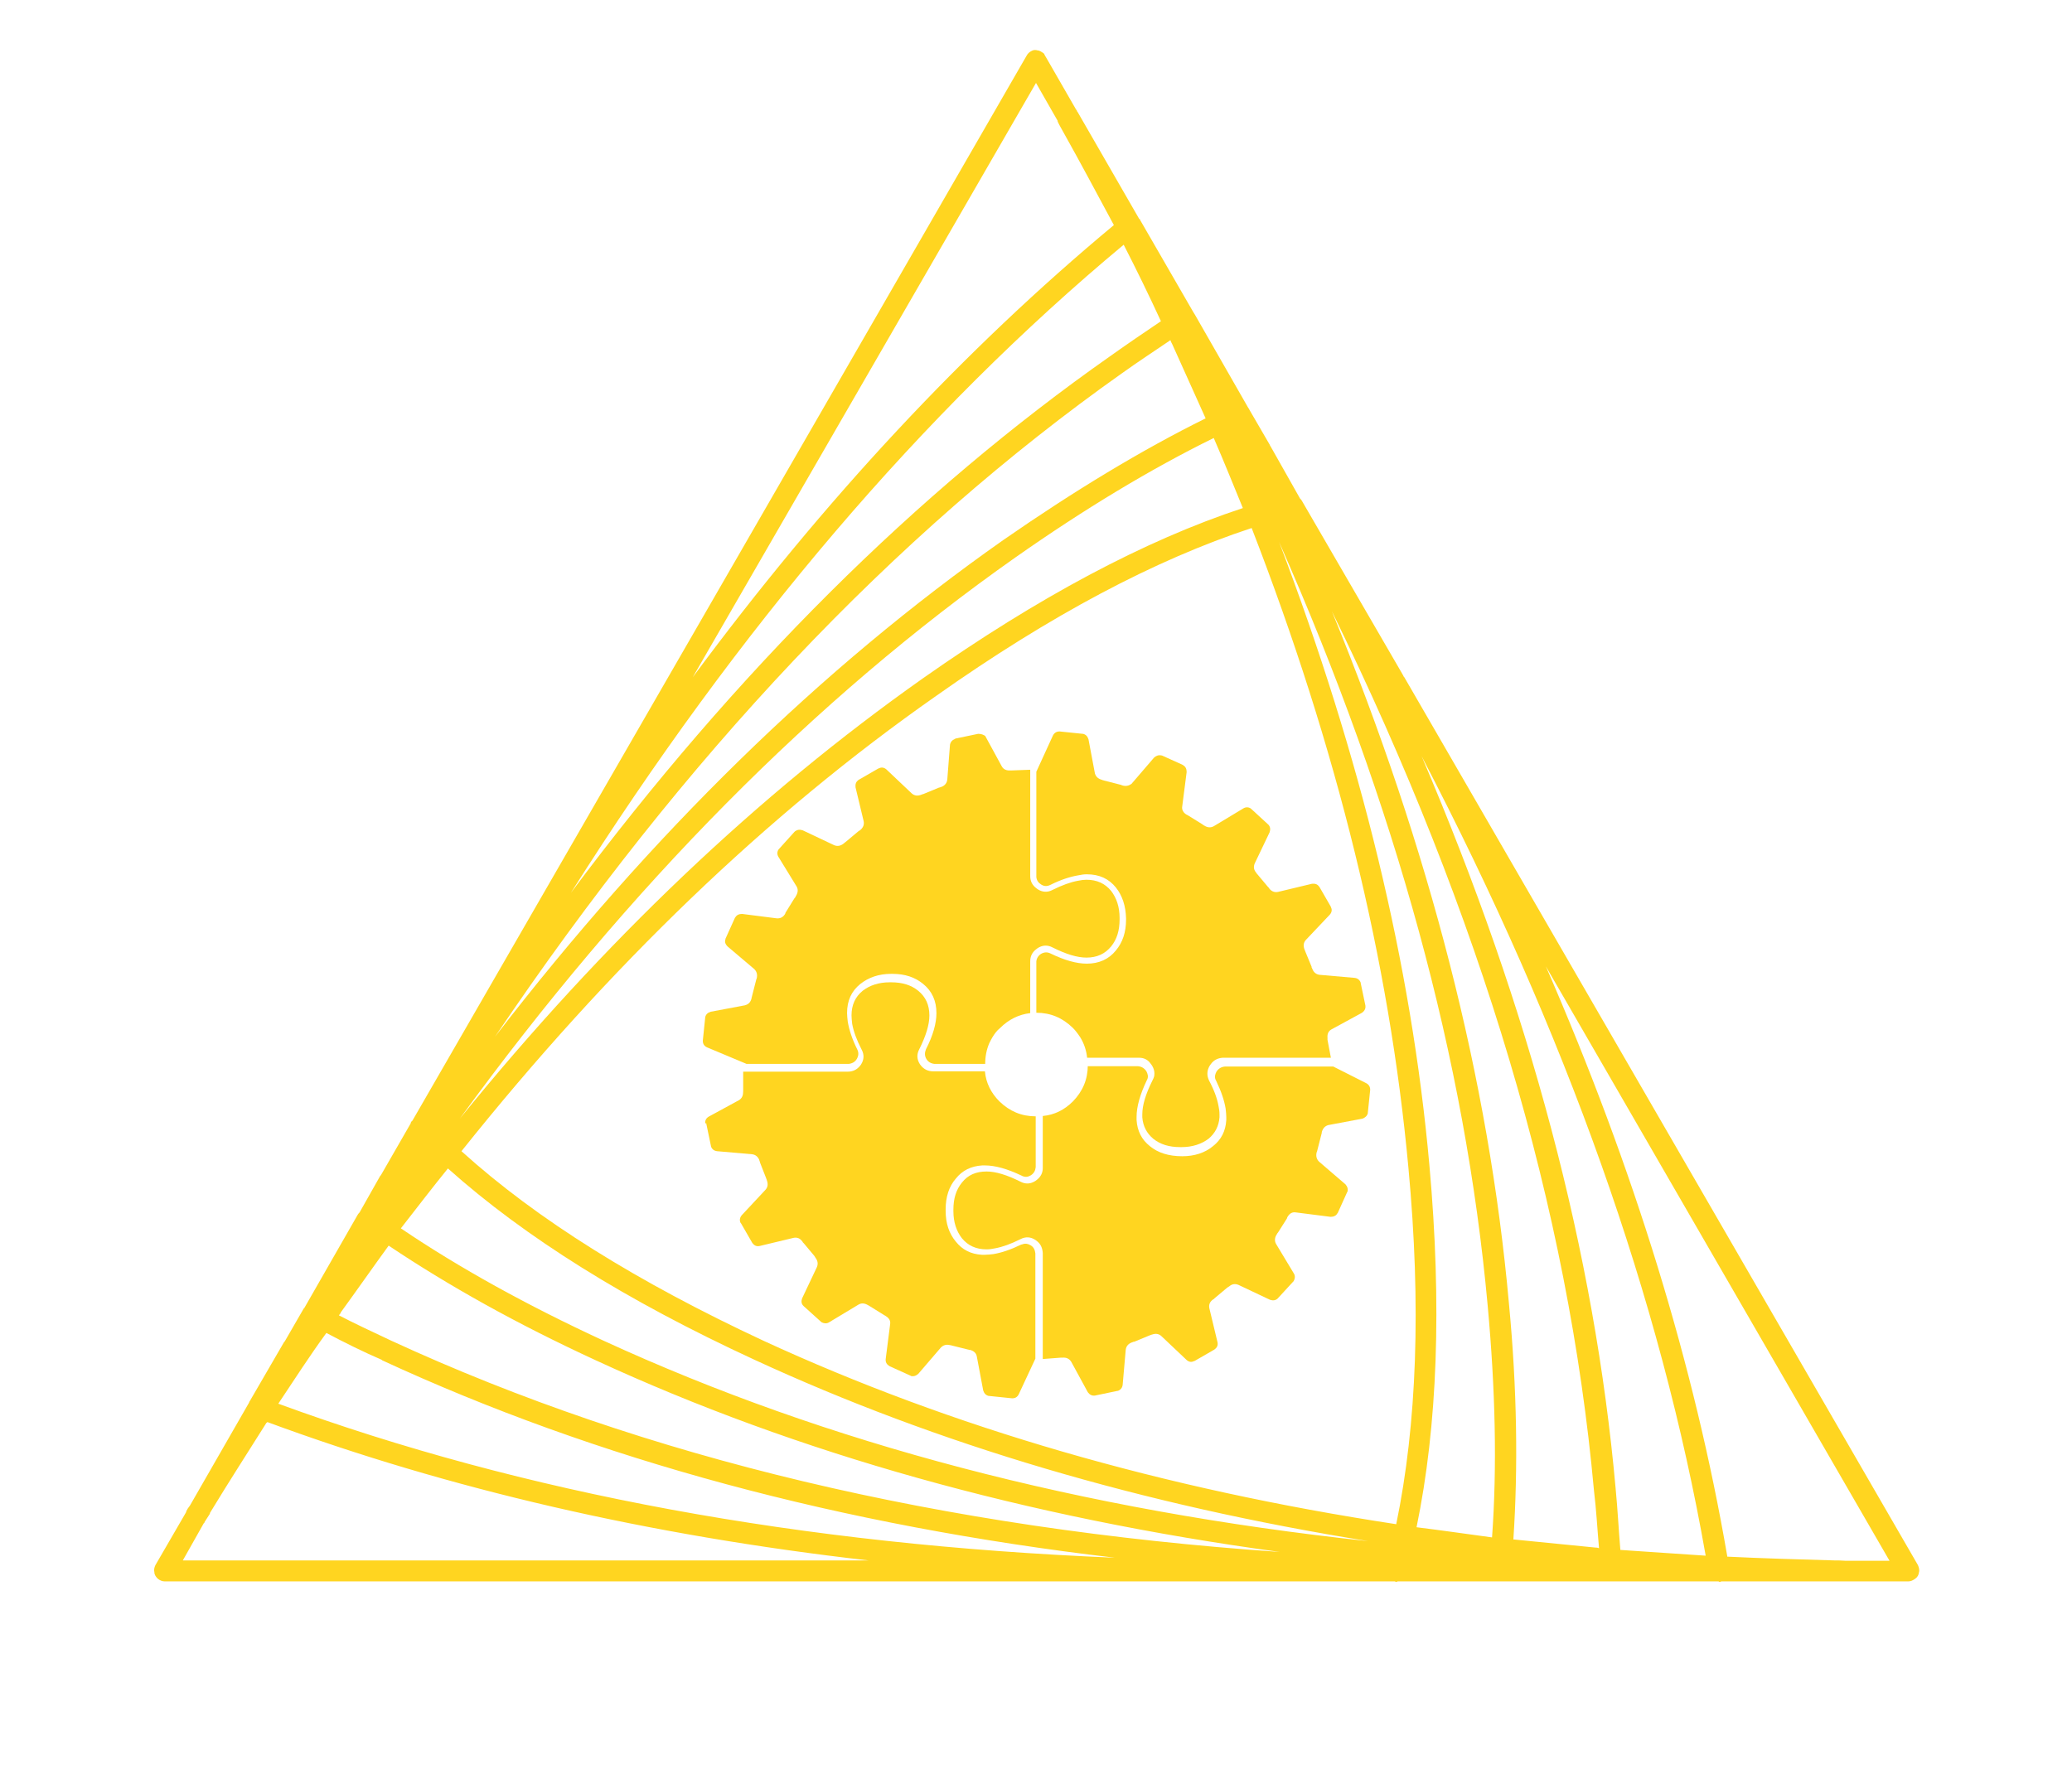
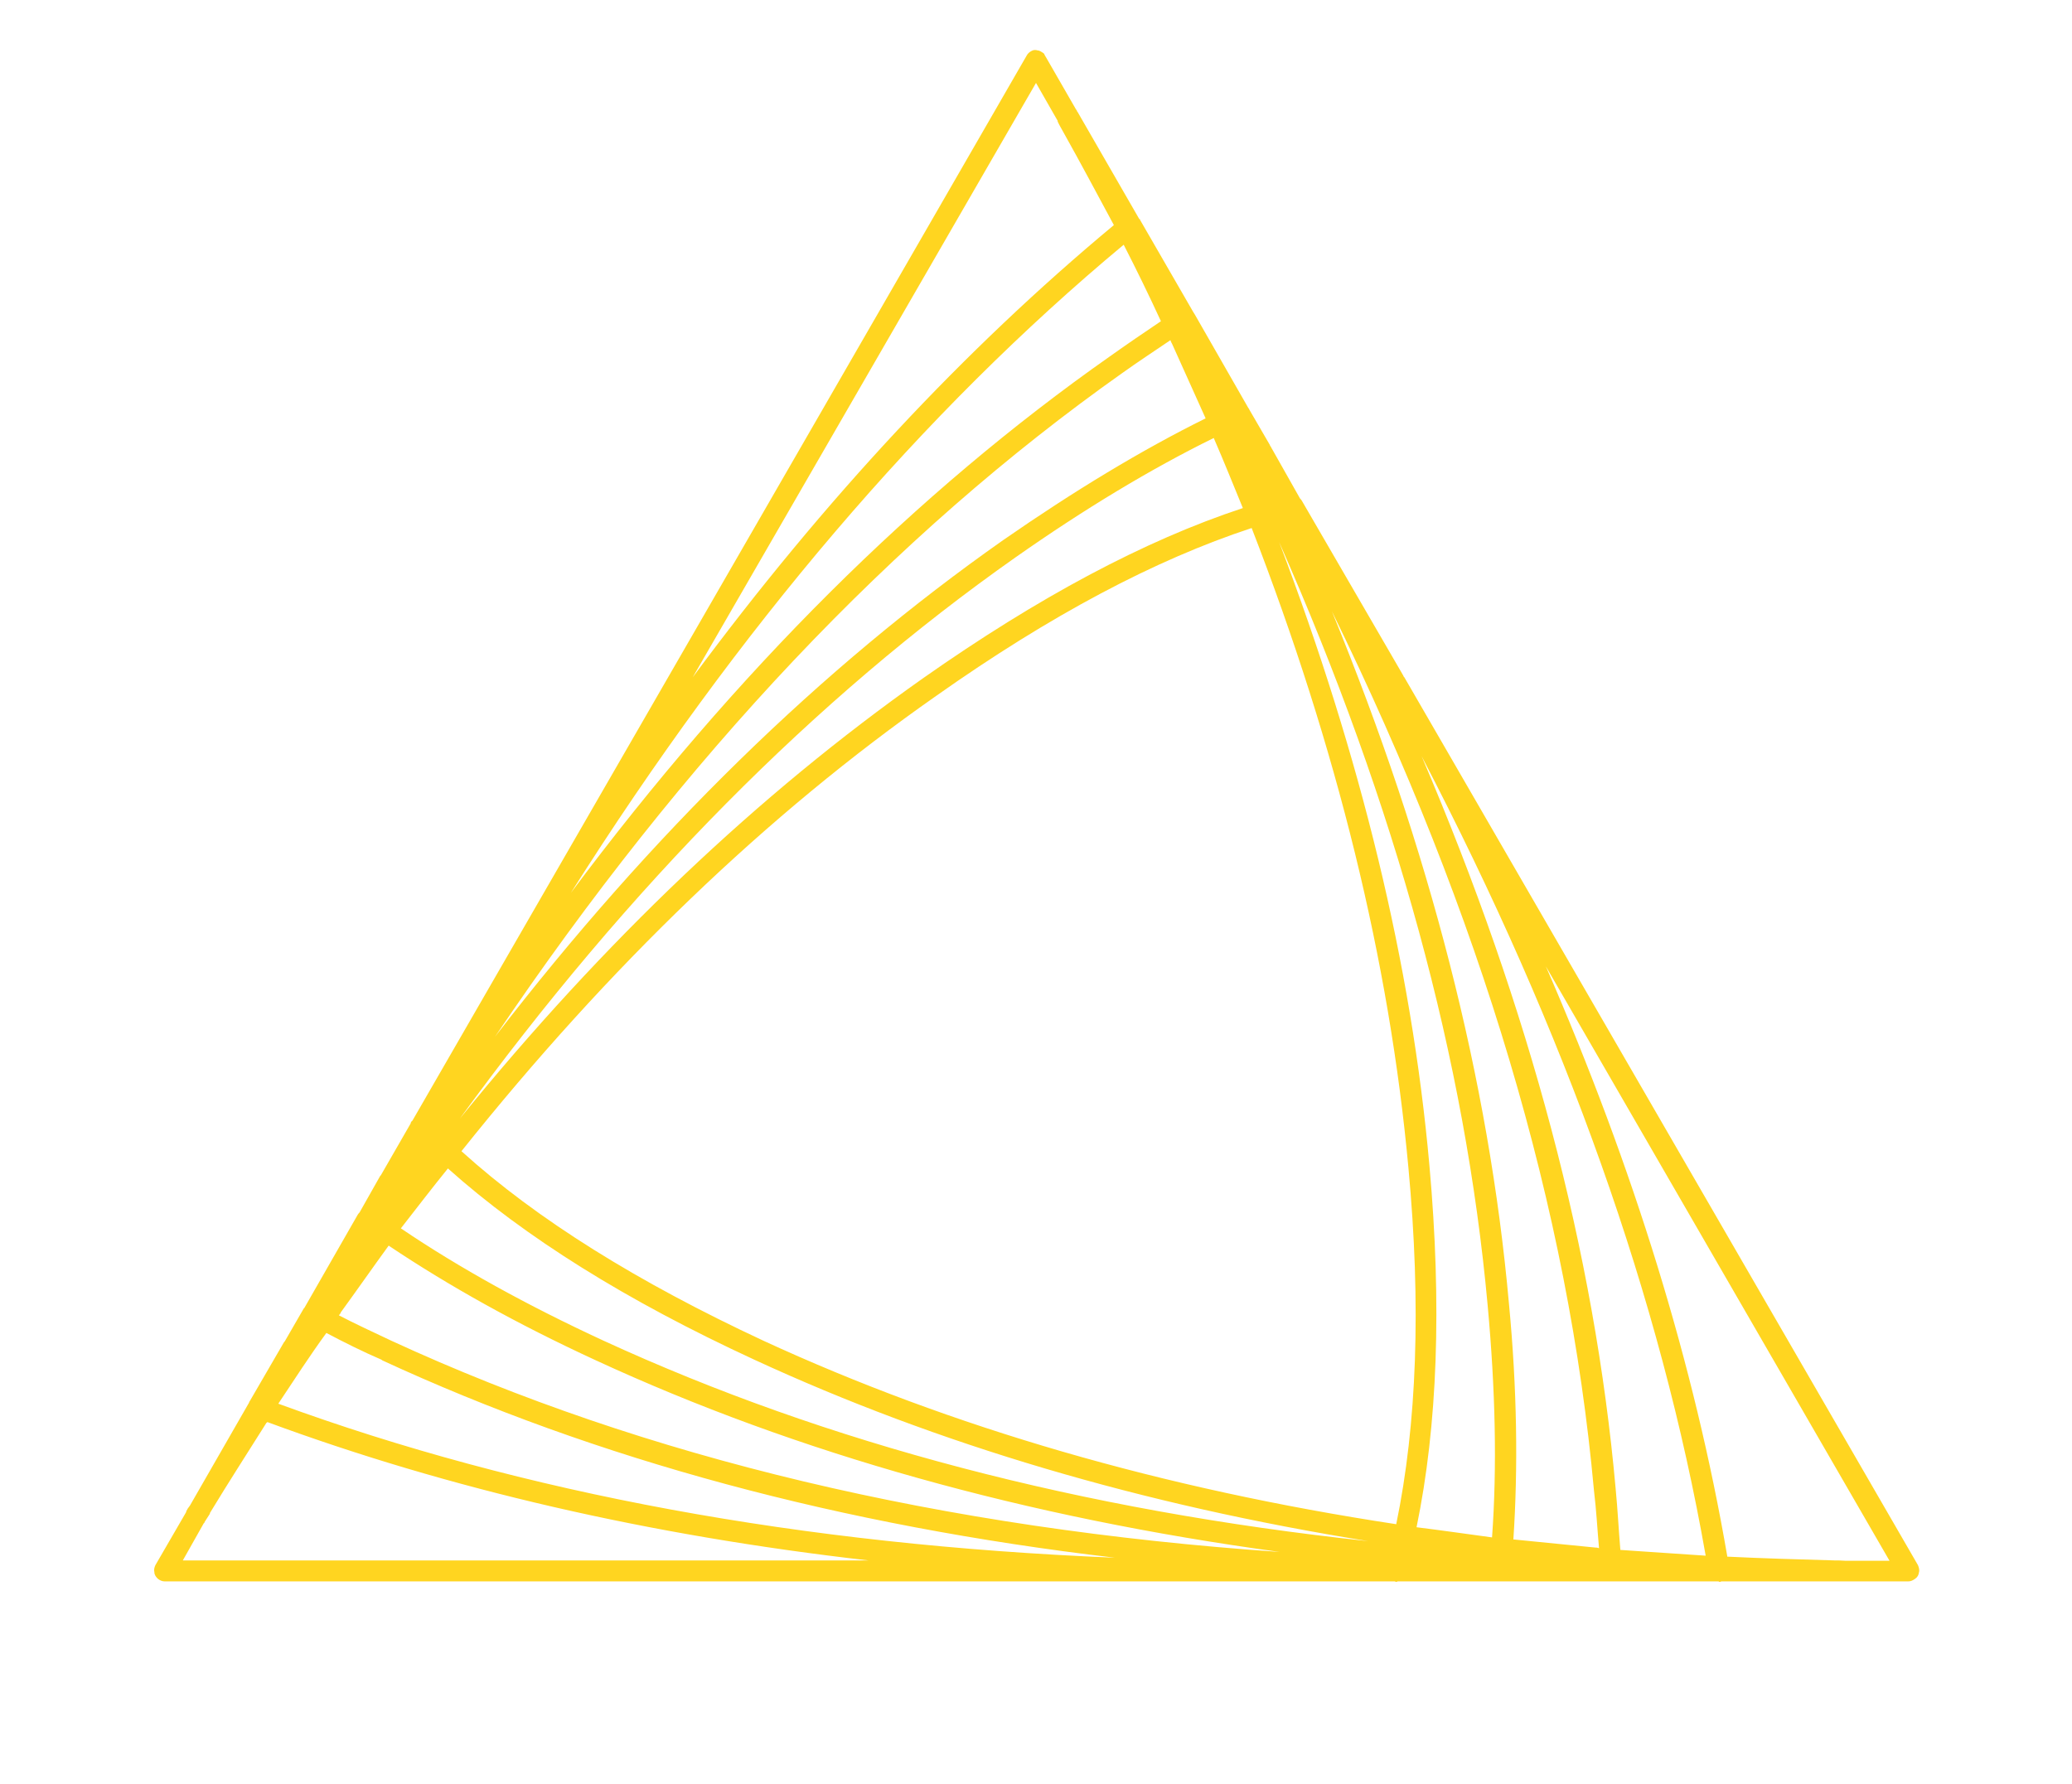
<svg xmlns="http://www.w3.org/2000/svg" version="1.1" id="Livello_1" x="0px" y="0px" viewBox="8 157.9 612 527" style="enable-background:new 8 157.9 612 527;" xml:space="preserve">
  <style type="text/css">
	.st0{fill:#FFD520;}
</style>
-   <path id="XMLID_29_" class="st0" d="M329.3,472.6c0,4.2-1.5,7.7-4.4,10.7c-2.5,2.5-5.5,4-8.9,4.3V503c0,1.4-0.6,2.6-1.8,3.5  c-0.1,0.1-0.3,0.2-0.4,0.3c0,0,0,0,0,0c-1.4,0.9-2.9,1-4.4,0.2h0c-4-2-7.3-3-10-3c-3.1,0-5.5,1-7.3,3.3c-1.7,2.1-2.5,4.7-2.5,8v0.4  c0,3.3,0.9,5.9,2.5,8c1.8,2.2,4.2,3.3,7.3,3.3c0.8,0,1.6-0.1,2.5-0.3c0,0,0,0,0,0c2.2-0.4,4.7-1.3,7.5-2.7h0c1.5-0.8,3-0.7,4.4,0.2  c0,0,0,0,0,0c0.1,0.1,0.3,0.2,0.4,0.3c1.2,0.9,1.7,2.1,1.8,3.6v31.3l5.3-0.4c0.1,0,0.2,0,0.3,0c0.1,0,0.1,0,0.2,0  c1.2-0.1,2,0.3,2.6,1.2l0,0l4.9,9c0.5,0.7,1.2,1.1,2,1c0,0,0.1,0,0.1,0l6.7-1.4c0,0,0.1,0,0.1,0c0.8-0.3,1.3-0.9,1.4-1.8l0.9-10.3  c0.1-1,0.7-1.8,1.8-2.2c0.1,0,0.2-0.1,0.3-0.1c0.1-0.1,0.3-0.1,0.4-0.1l4.6-1.9c0.1,0,0.2-0.1,0.3-0.1c0.1,0,0.1-0.1,0.3-0.1  c1.1-0.4,2-0.3,2.8,0.4v0l7.5,7.1c0.7,0.6,1.4,0.7,2.2,0.3c0,0,0.1,0,0.1,0l5.9-3.4c0,0,0.1-0.1,0.1-0.1c0.7-0.5,1-1.2,0.8-2.1  l-2.4-10c-0.2-1,0.1-1.9,1.1-2.6c0.1,0,0.1-0.1,0.2-0.1c0.1-0.1,0.2-0.2,0.3-0.3l3.7-3.1c0.1,0,0.1-0.1,0.3-0.2c0,0,0.1-0.1,0.2-0.1  c0.9-0.8,1.8-0.9,2.8-0.5l9.3,4.4c0.9,0.3,1.6,0.2,2.2-0.3c0,0,0.1-0.1,0.1-0.1l4.6-5c0,0,0.1-0.1,0.1-0.1c0.4-0.7,0.5-1.5,0.1-2.2  l-5.3-8.8c-0.5-0.9-0.4-1.9,0.2-2.8c0,0,0.1-0.1,0.1-0.2c0.1-0.1,0.1-0.2,0.3-0.4l2.6-4.1c0-0.1,0.1-0.2,0.1-0.3  c0-0.1,0.1-0.2,0.1-0.2c0.6-1,1.4-1.5,2.5-1.3l10.2,1.3c0.9,0,1.6-0.3,2-1c0,0,0-0.1,0.1-0.1l2.8-6.2c0-0.1,0-0.1,0.1-0.1  c0.2-0.8,0-1.5-0.6-2.2l-7.8-6.7c-0.7-0.7-1-1.6-0.7-2.8c0-0.1,0.1-0.1,0.1-0.2c0-0.1,0.1-0.3,0.1-0.4l1.2-4.7c0-0.1,0-0.2,0.1-0.3  c0-0.1,0-0.2,0-0.3c0.3-1.1,0.9-1.8,1.9-2.1l10.1-1.9c0.8-0.3,1.4-0.8,1.6-1.6c0,0,0-0.1,0-0.1l0.7-6.8c0,0,0-0.1,0-0.1  c0-0.8-0.4-1.5-1.2-1.9l-9.7-4.9h-32c-1.1,0.1-1.9,0.6-2.5,1.5c-0.4,0.8-0.6,1.5-0.3,2.3c0.1,0.1,0.1,0.3,0.2,0.4  c1.5,3.1,2.4,5.8,2.8,8.2c0,0,0,0,0,0c0.1,0.9,0.2,1.8,0.2,2.5c0,0.3,0,0.6,0,0.9c-0.2,3.3-1.5,5.8-3.9,7.7c-2.4,2-5.5,3-9.1,3  c-4,0-7.2-1-9.6-3c-2.4-1.9-3.7-4.5-3.9-7.7c0-0.3,0-0.6,0-0.9c0-3,1-6.6,3-10.8c0.1-0.1,0.1-0.3,0.2-0.4c0.3-0.8,0.1-1.5-0.3-2.3  c-0.6-0.9-1.4-1.4-2.5-1.5H329.3z" />
-   <path id="XMLID_27_" class="st0" d="M339.4,389.9c-0.1,0-0.1,0-0.2-0.1c-0.1,0-0.3-0.1-0.4-0.1l-4.7-1.2c-0.1,0-0.2-0.1-0.3-0.1  c-0.1,0-0.2,0-0.3-0.1c-1.1-0.3-1.8-0.9-2.1-1.9l-1.9-10.1c-0.3-0.9-0.8-1.4-1.6-1.6c0,0-0.1,0-0.1,0l-6.8-0.7c0,0-0.1,0-0.1,0  c-0.8,0-1.5,0.4-1.9,1.2l-4.9,10.7v31.1c0.1,1,0.6,1.7,1.4,2.2c0.9,0.6,1.8,0.6,2.8,0.1c3-1.5,5.8-2.4,8.2-2.8c0,0,0,0,0,0  c0.9-0.2,1.7-0.3,2.5-0.3c3.7,0,6.5,1.3,8.6,3.9c1.9,2.4,2.9,5.4,3,9.1v0.4c0,3.7-1,6.7-3,9.1c-2.1,2.6-5,3.9-8.6,3.9  c-3,0-6.6-1-10.7-3c-1-0.5-1.9-0.4-2.8,0.1c-0.8,0.5-1.3,1.3-1.4,2.2v15.2c4.2,0,7.7,1.5,10.7,4.4c0.3,0.3,0.7,0.7,1,1.1  c0.5,0.6,0.9,1.2,1.3,1.8l0,0c1.1,1.8,1.8,3.9,2,6h15.4c1.4,0,2.6,0.6,3.4,1.8c0,0,0,0,0,0c0.1,0.1,0.2,0.3,0.3,0.4l0,0  c0.7,1.1,0.9,2.1,0.7,3.3c-0.1,0.4-0.3,0.8-0.5,1.2v0c-2,4-3,7.3-3,10c0,0.3,0,0.6,0,0.9c0.2,2.6,1.3,4.7,3.2,6.3  c2.1,1.7,4.7,2.5,8,2.5h0.4c3.2,0,5.9-0.9,8-2.5c1.9-1.6,3-3.7,3.2-6.3c0-0.3,0-0.6,0-0.9c0-0.8-0.1-1.6-0.3-2.5c0,0,0,0,0,0  c-0.4-2.2-1.3-4.7-2.8-7.5v0c-0.2-0.4-0.3-0.8-0.4-1.2c-0.2-1.1,0-2.2,0.7-3.3h0c0.1-0.1,0.2-0.3,0.3-0.4c0,0,0,0,0,0  c0.8-1.1,2-1.7,3.4-1.8h32l-1-5.3c0-0.1,0-0.2,0-0.3c0-0.1,0-0.1,0-0.3c-0.1-1.2,0.3-2,1.2-2.5l0,0l9-4.9c0.7-0.5,1.1-1.2,1-2  c0,0,0-0.1,0-0.1l-1.4-6.7c0,0,0-0.1,0-0.1c-0.3-0.8-0.9-1.3-1.8-1.4l-10.3-0.9c-1-0.1-1.8-0.7-2.2-1.8c0-0.1-0.1-0.1-0.1-0.2  c-0.1-0.1-0.1-0.3-0.1-0.4l-1.9-4.6c0-0.1-0.1-0.2-0.1-0.3c0-0.1-0.1-0.1-0.1-0.2c-0.4-1.1-0.3-2,0.4-2.8h0l7.1-7.5  c0.6-0.7,0.7-1.5,0.3-2.2c0,0,0-0.1,0-0.1l-3.4-5.9c0,0-0.1-0.1-0.1-0.1c-0.5-0.7-1.2-0.9-2.1-0.8l-10,2.4c-1,0.2-1.9-0.1-2.6-1  c0-0.1-0.1-0.1-0.1-0.2c-0.1-0.1-0.2-0.2-0.3-0.3l-3.1-3.7c0-0.1-0.1-0.1-0.2-0.2c0,0-0.1-0.1-0.1-0.2c-0.8-0.9-0.9-1.8-0.5-2.8v0  l4.4-9.2c0.3-0.9,0.2-1.6-0.3-2.2c0,0-0.1-0.1-0.1-0.1l-5-4.6c0,0-0.1,0-0.1-0.1c-0.7-0.5-1.5-0.5-2.2-0.1l-8.8,5.3  c-0.9,0.5-1.9,0.4-2.8-0.2c-0.1,0-0.1-0.1-0.2-0.1c-0.1-0.1-0.3-0.2-0.4-0.3l-4.2-2.6c-0.1-0.1-0.1-0.1-0.2-0.1  c-0.1-0.1-0.2-0.1-0.2-0.1c-1-0.6-1.5-1.5-1.3-2.5v0l1.3-10.1c0-0.9-0.3-1.6-1-2c0,0-0.1,0-0.1-0.1l-6.2-2.8c-0.1,0-0.1,0-0.1,0  c-0.8-0.2-1.5,0-2.2,0.6l-6.7,7.8C341.5,390,340.5,390.3,339.4,389.9z" />
-   <path id="XMLID_25_" class="st0" d="M297,374.7c-0.1,0-0.1,0-0.1,0l-6.7,1.4c0,0-0.1,0-0.1,0.1c-0.8,0.3-1.3,0.8-1.5,1.7l-0.8,10.3  c-0.1,1-0.7,1.8-1.8,2.2c-0.1,0-0.2,0-0.3,0.1c-0.1,0-0.3,0.1-0.4,0.1l-4.6,1.9c-0.1,0-0.2,0-0.3,0.1c-0.1,0-0.2,0-0.3,0.1  c-1.1,0.4-2,0.3-2.8-0.4v0l-7.5-7.1c-0.7-0.6-1.5-0.7-2.2-0.3c0,0-0.1,0-0.1,0l-5.9,3.4c0,0-0.1,0-0.1,0.1c-0.7,0.5-0.9,1.2-0.8,2.1  l2.4,10c0.2,1-0.1,1.9-1.1,2.7c0,0-0.1,0.1-0.2,0.1c-0.1,0.1-0.3,0.2-0.4,0.3l-3.7,3.1c-0.1,0.1-0.2,0.1-0.3,0.2  c0,0.1-0.1,0.1-0.2,0.2c-0.9,0.7-1.8,0.9-2.8,0.5h0l-9.3-4.4c-0.9-0.3-1.6-0.2-2.3,0.3c0,0,0,0.1-0.1,0.1l-4.6,5.1  c0,0-0.1,0.1-0.1,0.1c-0.5,0.7-0.5,1.5-0.1,2.2l5.4,8.8c0.5,0.9,0.4,1.8-0.2,2.8c-0.1,0.1-0.1,0.1-0.1,0.2c-0.1,0.1-0.1,0.3-0.3,0.4  l-2.6,4.2c-0.1,0.1-0.1,0.1-0.1,0.3c-0.1,0.1-0.1,0.1-0.1,0.2c-0.6,1-1.5,1.4-2.5,1.3l-10.2-1.3c-0.9,0-1.6,0.3-2,1  c0,0-0.1,0.1-0.1,0.1l-2.8,6.2c0,0.1,0,0.1,0,0.1c-0.3,0.8-0.1,1.5,0.6,2.2l7.9,6.7c0.7,0.7,1,1.6,0.7,2.8c0,0.1-0.1,0.1-0.1,0.2  c0,0.1-0.1,0.3-0.1,0.4l-1.2,4.7c0,0.1,0,0.2-0.1,0.3c0,0.1,0,0.1,0,0.2c-0.3,1.2-0.9,1.8-2,2.1l-10.1,1.9c-0.9,0.3-1.4,0.8-1.6,1.6  c0,0,0,0.1,0,0.1l-0.7,6.8c0,0,0,0.1,0,0.1c0,0.9,0.4,1.5,1.2,1.9l11.7,4.9h30.2c1-0.1,1.9-0.6,2.4-1.5s0.6-1.8,0.1-2.8  c-1.5-3-2.4-5.8-2.8-8.2l0,0c-0.1-0.9-0.2-1.8-0.2-2.5c0-3.7,1.3-6.5,3.9-8.6c2.4-1.9,5.4-3,9.1-3h0.4c3.7,0,6.7,1,9.1,3  c2.6,2.1,3.9,5,3.9,8.6c0,3-1,6.6-3.1,10.7c-0.4,1-0.4,1.9,0.1,2.8s1.4,1.4,2.4,1.5h15c0-2.2,0.4-4.2,1.2-6.1  c0.3-0.6,0.6-1.2,0.9-1.7c0.6-1,1.3-2,2.3-2.8c2.5-2.5,5.5-4,8.9-4.4v-15.3c0-1.5,0.6-2.7,1.8-3.6c0,0,0,0,0,0  c0.1-0.1,0.3-0.2,0.4-0.3c0,0,0,0,0,0c1.4-0.9,2.9-1,4.4-0.2l0,0c4,2,7.3,3,10,3c3.1,0,5.5-1.1,7.3-3.3c1.7-2.1,2.5-4.7,2.5-8v-0.4  c0-3.3-0.9-5.9-2.5-8c-1.8-2.2-4.2-3.3-7.3-3.3c-0.7,0-1.6,0.1-2.5,0.3l0,0c-2.2,0.4-4.7,1.3-7.5,2.7l0,0c-1.5,0.8-3,0.7-4.4-0.2  c0,0,0,0,0,0c-0.1-0.1-0.3-0.2-0.4-0.3c0,0,0,0,0,0c-1.2-0.9-1.8-2.1-1.8-3.6v-31.4l-5.3,0.2c-0.1,0-0.2,0-0.3,0c-0.1,0-0.1,0-0.2,0  c-1.2,0.1-2.1-0.3-2.6-1.2l0,0l-4.9-9C298.5,375,297.9,374.7,297,374.7z" />
-   <path id="XMLID_23_" class="st0" d="M216.6,489.8l1.4,6.7c0,0,0,0.1,0,0.1c0.3,0.8,0.9,1.3,1.8,1.4l10.3,0.9c1,0.1,1.8,0.7,2.2,1.8  c0,0.1,0,0.2,0.1,0.3c0,0.1,0.1,0.3,0.1,0.4l1.8,4.6c0,0.1,0.1,0.2,0.1,0.3c0,0.1,0.1,0.1,0.1,0.3c0.4,1.1,0.3,2-0.4,2.8l0,0l-7,7.5  c-0.6,0.7-0.7,1.5-0.4,2.2c0,0,0,0.1,0.1,0.1l3.4,5.9c0,0,0,0.1,0.1,0.1c0.5,0.7,1.2,1,2.1,0.8l10-2.4c1-0.2,1.9,0.1,2.6,1.1  c0.1,0.1,0.1,0.1,0.1,0.2c0.1,0.1,0.2,0.2,0.3,0.3l3.1,3.7c0,0.1,0.1,0.1,0.2,0.3c0,0,0.1,0.1,0.1,0.2c0.7,0.9,0.9,1.8,0.5,2.8l0,0  l-4.4,9.3c-0.3,0.9-0.2,1.6,0.4,2.2c0,0,0.1,0.1,0.1,0.1l5.1,4.6c0,0,0.1,0.1,0.1,0.1c0.7,0.4,1.5,0.5,2.2,0.1l8.8-5.3  c0.9-0.5,1.8-0.4,2.8,0.2c0.1,0,0.1,0.1,0.2,0.1l4.5,2.8c0.1,0,0.2,0.1,0.3,0.2c0.1,0,0.1,0,0.2,0.1c1,0.6,1.5,1.4,1.3,2.5  l-1.3,10.2c-0.1,0.9,0.3,1.6,1,2c0,0,0.1,0,0.1,0.1l6.2,2.8c0,0,0.1,0,0.1,0.1c0.8,0.2,1.5,0,2.2-0.6l6.7-7.8c0.7-0.7,1.6-1,2.7-0.7  c0,0,0.1,0,0.1,0l5.2,1.3c0.1,0,0.2,0,0.3,0.1c0.1,0,0.1,0,0.3,0c1.1,0.3,1.8,0.9,2,1.9h0l1.9,10.1c0.3,0.9,0.8,1.4,1.6,1.6  c0,0,0.1,0,0.1,0l6.8,0.7c0,0,0.1,0,0.1,0c0.9,0,1.5-0.4,1.9-1.2l4.9-10.5v-31.1c-0.1-1-0.5-1.9-1.4-2.4c-0.8-0.5-1.6-0.6-2.4-0.3  c-0.1,0-0.3,0.1-0.4,0.1c-3.1,1.5-5.8,2.4-8.2,2.8c0,0,0,0,0,0c-0.9,0.1-1.7,0.2-2.5,0.2c-0.3,0-0.6,0-0.9,0  c-3.3-0.2-5.8-1.5-7.7-3.9c-2-2.4-3-5.4-3-9.1v-0.4c0-3.7,1-6.8,3-9.1c1.9-2.4,4.5-3.7,7.8-3.9c0.3,0,0.6,0,0.8,0c3,0,6.6,1,10.8,3  c0.1,0.1,0.3,0.1,0.4,0.2c0.8,0.3,1.6,0.2,2.4-0.3c0.9-0.6,1.3-1.4,1.4-2.4v-15c-4.2,0-7.7-1.5-10.7-4.4c-2.5-2.5-4-5.5-4.3-8.9  h-15.3c-1.5,0-2.7-0.6-3.6-1.7c-0.1-0.1-0.2-0.3-0.3-0.4c0,0,0,0,0,0c-0.9-1.4-1-2.9-0.2-4.4v0c2-4,3-7.3,3-10  c0-3.1-1.1-5.5-3.3-7.3c-2.1-1.7-4.7-2.5-8-2.5h-0.4c-3.3,0-5.9,0.9-8,2.5c-2.2,1.8-3.3,4.2-3.3,7.3c0,0.7,0.1,1.6,0.2,2.5l0,0  c0.4,2.2,1.3,4.7,2.8,7.6v0c0.8,1.5,0.7,3-0.2,4.4c0,0,0,0,0,0c-0.1,0.1-0.2,0.3-0.3,0.4c-0.9,1.1-2.1,1.7-3.6,1.7h-30.9v5.3  c0,0.1,0,0.2,0,0.3c0,0.1,0,0.1,0,0.2c0,1.2-0.3,2-1.2,2.6l0,0l-9,4.9c-0.8,0.5-1.1,1.2-1,2C216.7,489.7,216.7,489.7,216.6,489.8z" />
  <g id="XMLID_2_">
    <path id="XMLID_3_" class="st0" d="M392.5,305.8c-0.2-0.2-0.3-0.5-0.5-0.6l-8.3-14.7l0,0c-0.2-0.3-0.3-0.5-0.3-0.6   c-0.2-0.2-0.3-0.3-0.3-0.5l-6.1-10.5c0-0.2-0.2-0.3-0.3-0.5l-15.8-27.6c-0.2-0.3-0.3-0.5-0.5-0.8l-15.7-27.2c0,0,0,0,0-0.2h-0.2   l-18.2-31.6c-0.2-0.2-0.2-0.3-0.2-0.3c0-0.2-0.2-0.3-0.3-0.5l-8.8-15.3c-0.3-0.5-0.5-0.8-0.6-1.1l-0.2-0.2   c-0.5-0.3-1.1-0.8-1.7-0.8c-0.6-0.2-1.3-0.2-1.9,0.2c-0.6,0.3-1.1,0.8-1.4,1.4L129.8,489c-0.3,0.2-0.5,0.5-0.5,0.8l-8.8,15.3l0,0   c-0.2,0.2-0.2,0.2-0.2,0.2l-6.1,10.8c-0.2,0.2-0.3,0.3-0.5,0.6l-15.8,27.6l-0.2,0.2l-5.6,9.7c-0.2,0.2-0.2,0.2-0.2,0.2l-10.1,17.4   c-0.2,0.2-0.2,0.5-0.3,0.6l-17.4,30.3c-0.5,0.6-0.8,1.1-1.1,1.7v0.2l-9.1,15.7c-0.3,0.6-0.5,1.4-0.3,2.1c0,0.8,0.5,1.4,1,1.9   c0.6,0.5,1.3,0.8,2.1,0.8h363.3c0.3,0.2,0.5,0.2,0.8,0h17.6l0,0h12.4c0.2,0,0.3,0,0.5,0h32.4c0.2,0,0.2,0,0.3,0h11   c0.2,0,0.3,0,0.6,0h20c0.2,0.2,0.5,0.2,0.8,0h36.6c0,0,0,0,0.2,0h18.4c0.8,0,1.4-0.3,2.1-0.8c0.7-0.5,1-1.1,1.1-1.9   c0.2-0.6,0-1.4-0.3-2.1L422.8,358c-0.2-0.2-0.2-0.2-0.2-0.2c0-0.2-0.2-0.3-0.2-0.5c-0.2-0.2-0.2-0.2-0.2-0.3L392.5,305.8z    M480.3,615.3c-0.5-0.2-0.8-0.2-1.1-0.2c-8.2-0.8-16.1-1.6-24.2-2.4c1.4-21.1,1.1-44.4-1.3-69.6c-5.9-65.9-23.4-134.1-52.3-204.6   c44.2,90.3,69.9,177,77.4,259.7C479.5,603.9,479.8,609.7,480.3,615.3z M511.8,617.5c-8.5-0.6-16.9-1.1-25.2-1.7   c-0.5-5.9-0.8-12-1.4-18.2c-6.2-69.3-25.3-141.4-57.3-216.3C470.6,463.2,498.5,541.7,511.8,617.5z M448.7,612.1   c-7.4-1-15-2.1-22.3-3c6.2-30,7.5-65.6,3.8-106.9c-5.3-59.4-20.3-120.8-44.4-184.2c34.5,78.1,55,153.2,61.6,225.5   C449.7,568.6,450.2,591.3,448.7,612.1z M549.8,618.9c-10.5-0.3-21.1-0.6-31.3-1.1c-0.2,0-0.3,0-0.3,0   c-9.7-56.5-27.6-114.7-53.6-174.4L566.1,619h-12.9c-0.2,0-0.2,0-0.2,0C551.8,618.9,550.7,618.9,549.8,618.9z M424,502.9   c3.8,40.7,2.5,75.8-3.6,105.3C351.3,597.7,289,579.6,233.5,554c-37.1-17.3-66.9-35.8-89.2-56c43.6-54.6,90.2-99.5,140.2-134.5   c33.7-23.8,64.6-40.2,93.2-49.6C402.9,378.9,418.4,441.9,424,502.9z M314,182.4l6.4,11.2c0,0,0,0,0,0.2c0.5,1.1,1,1.9,1.6,3   c5.1,9.1,10.1,18.5,15,27.6l0,0C293,261,251.5,305.4,212.6,358L314,182.4z M353.7,258.4c0.2,0.5,0.3,0.8,0.5,1.1l0,0   c3.3,7.4,6.7,14.8,9.9,22c-18.8,9.3-38.8,21.4-59.7,35.9c-53.8,37.8-103.9,86.7-150.2,146.8c56-83,117.7-148.3,185.3-196.1   C344.1,264.8,349,261.6,353.7,258.4z M350.9,252.8c-4.9,3.3-9.9,6.7-15.1,10.4c-57.2,40.2-110.3,93-159.2,158.5   c49.6-78.4,104.1-142.2,163.3-191.5C343.7,237.6,347.4,245.2,350.9,252.8z M366.5,287.3c3,6.9,5.8,13.9,8.6,20.7   c-29.1,9.6-60.5,26.4-94.5,50.3c-48.6,34.3-94.2,77.6-136.8,130.1c50.1-68.8,105-124.2,164.1-165.8   C328.4,308.2,348,296.4,366.5,287.3z M108.1,546.5c0.2-0.2,0.3-0.5,0.5-0.6c0-0.2,0-0.2,0-0.2c4.8-6.6,9.4-13.2,14.2-19.8   c17.6,11.8,37.8,23.1,61,33.8c59.7,27.6,127.2,46.5,202.2,56.7c-99.9-6.9-187.4-27.8-262.4-62.4C118.1,551.4,112.9,549,108.1,546.5   z M120.9,559.7h-0.2c63.5,29.4,135.6,48.9,216.6,58.4c-92.6-3.8-174.8-19-247.1-45.5c4.8-7.2,9.3-14.2,14.2-20.9   C109.7,554.5,115.1,557.2,120.9,559.7z M86.9,578.2c0,0,0,0,0-0.2c53.6,19.8,112.7,33.5,177.6,40.9H62l6.2-11   c0.2,0,0.2-0.2,0.2-0.3c0.5-0.8,1.1-1.7,1.6-2.5c0-0.2,0-0.2,0-0.2c5.5-9.1,11.2-17.9,16.6-26.5C86.7,578.2,86.7,578.2,86.9,578.2z    M140.3,503.1c22.7,20.3,52.8,39.1,90.5,56.5c54.1,25,114.6,42.9,181.3,53.6c-84.9-9.1-159.9-28.9-225.8-59.2   c-22.7-10.5-42.6-21.5-59.9-33.2C131,514.9,135.6,508.9,140.3,503.1z" />
  </g>
</svg>